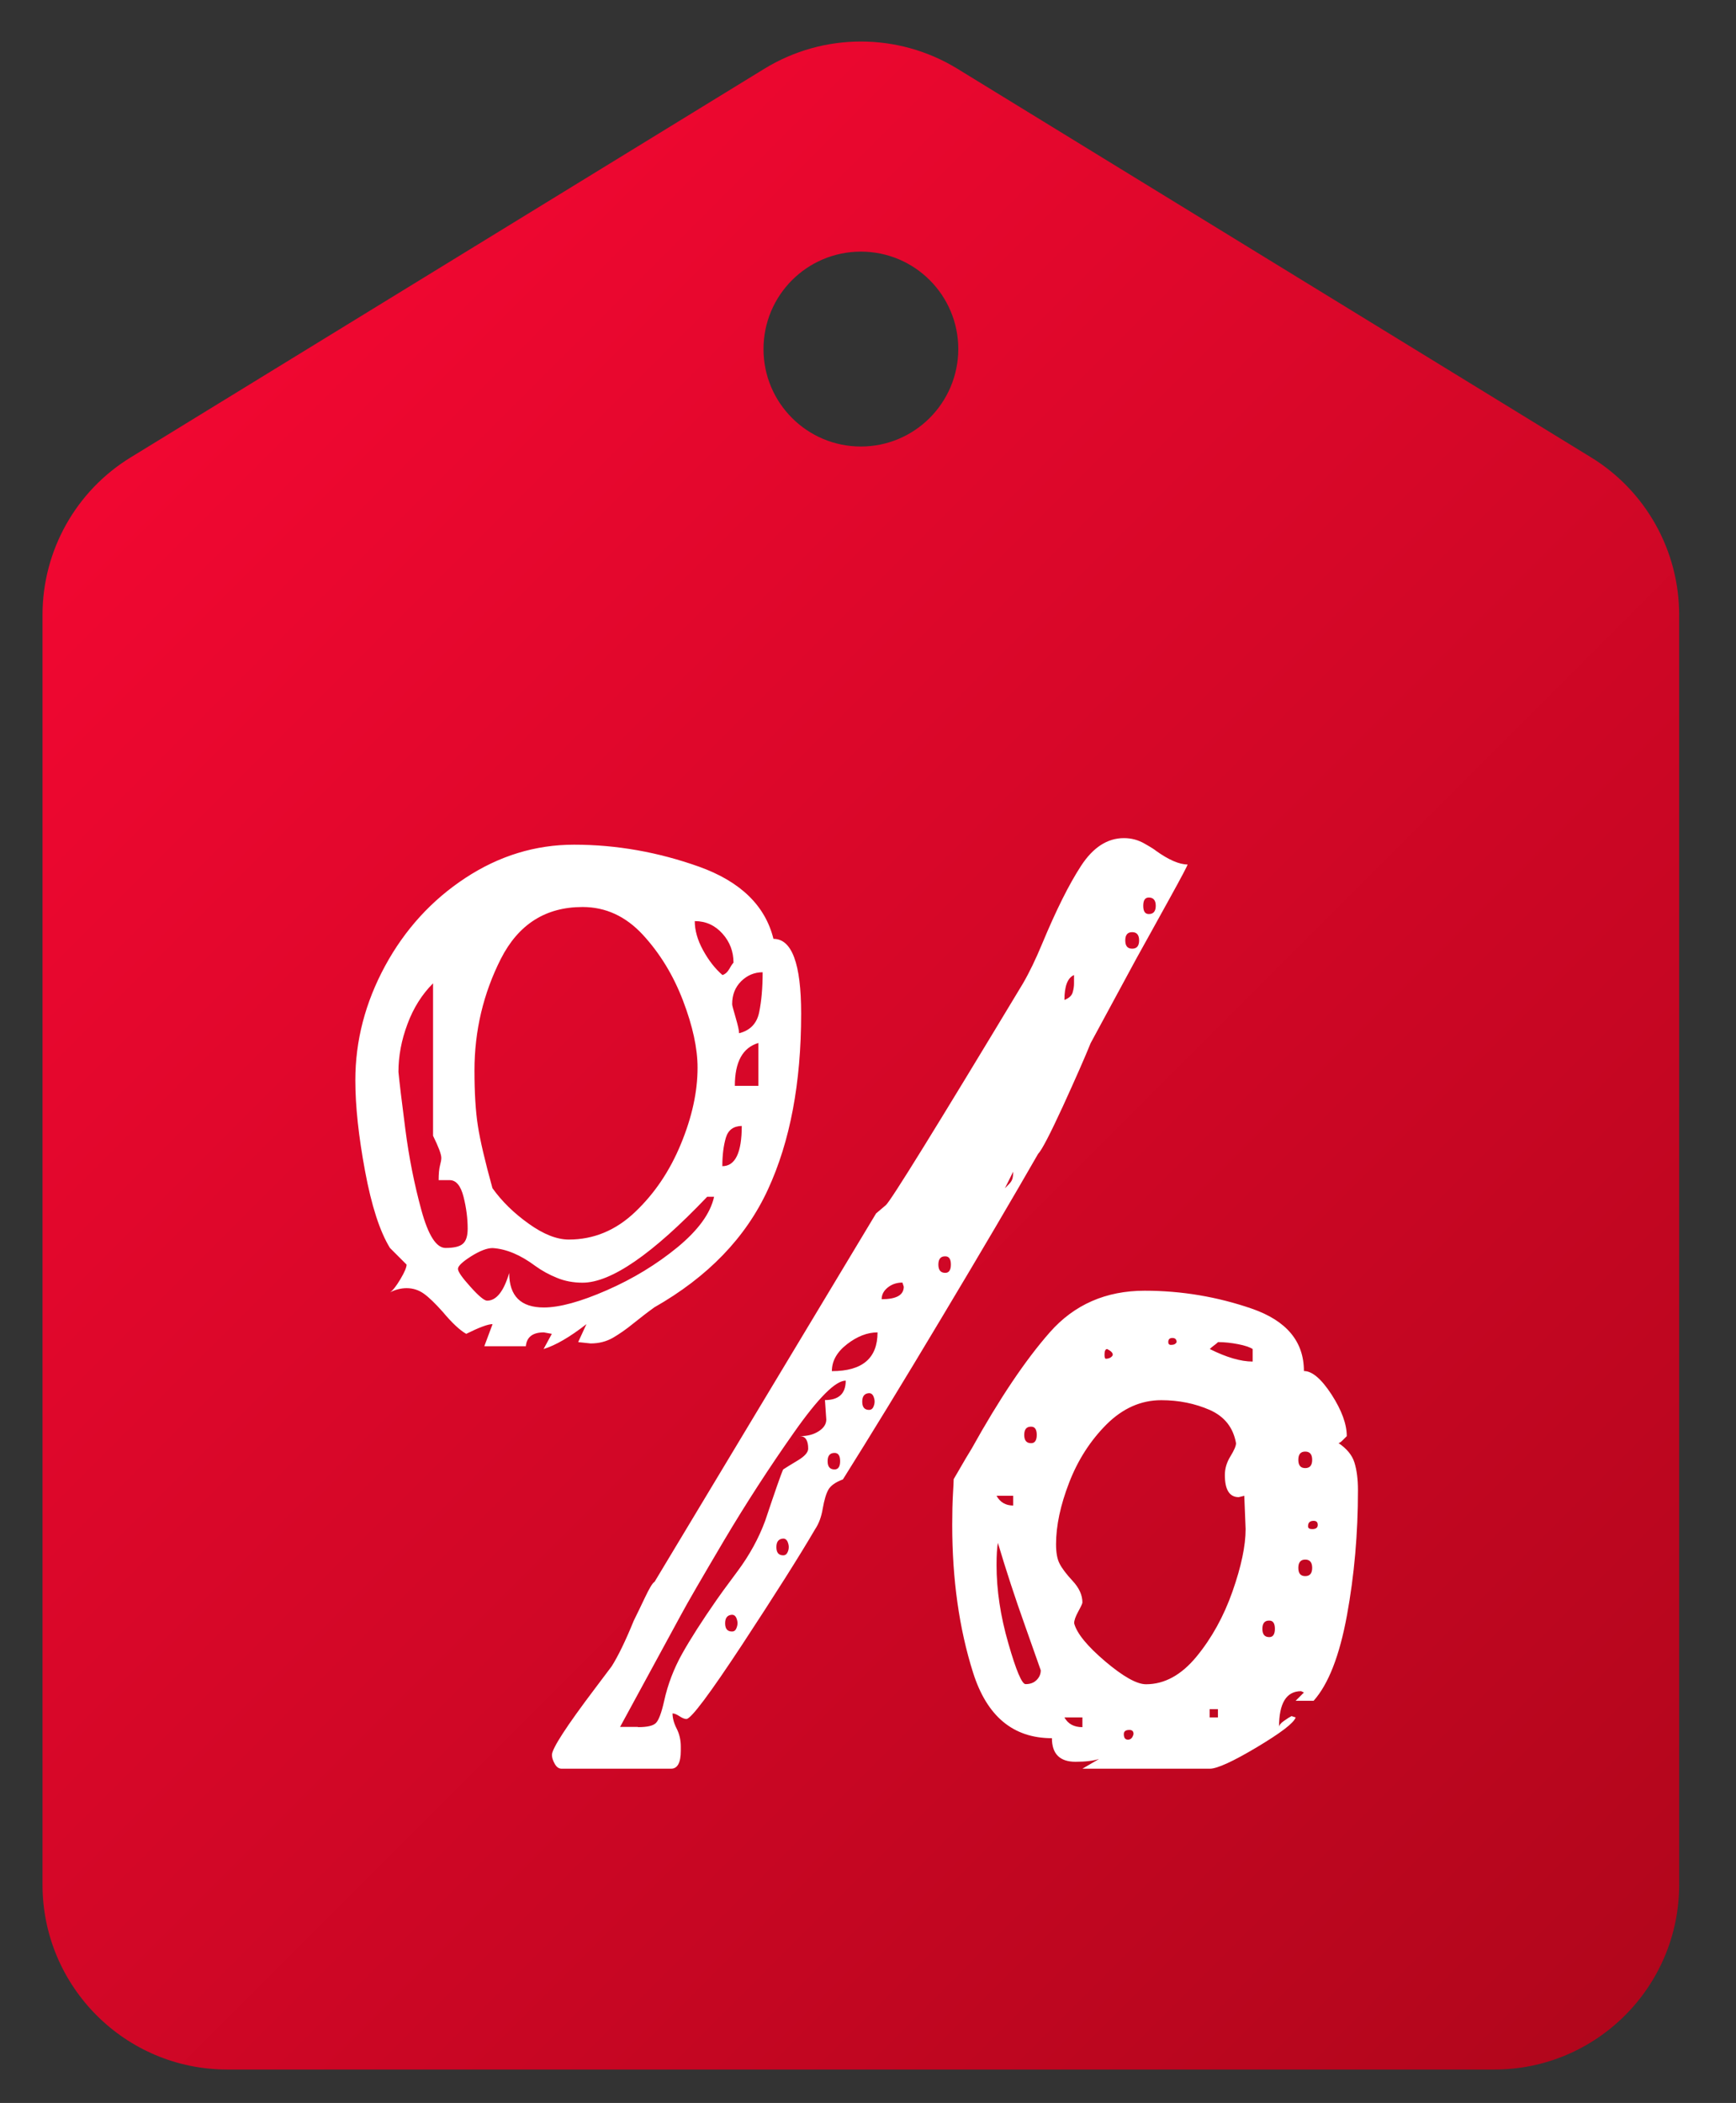
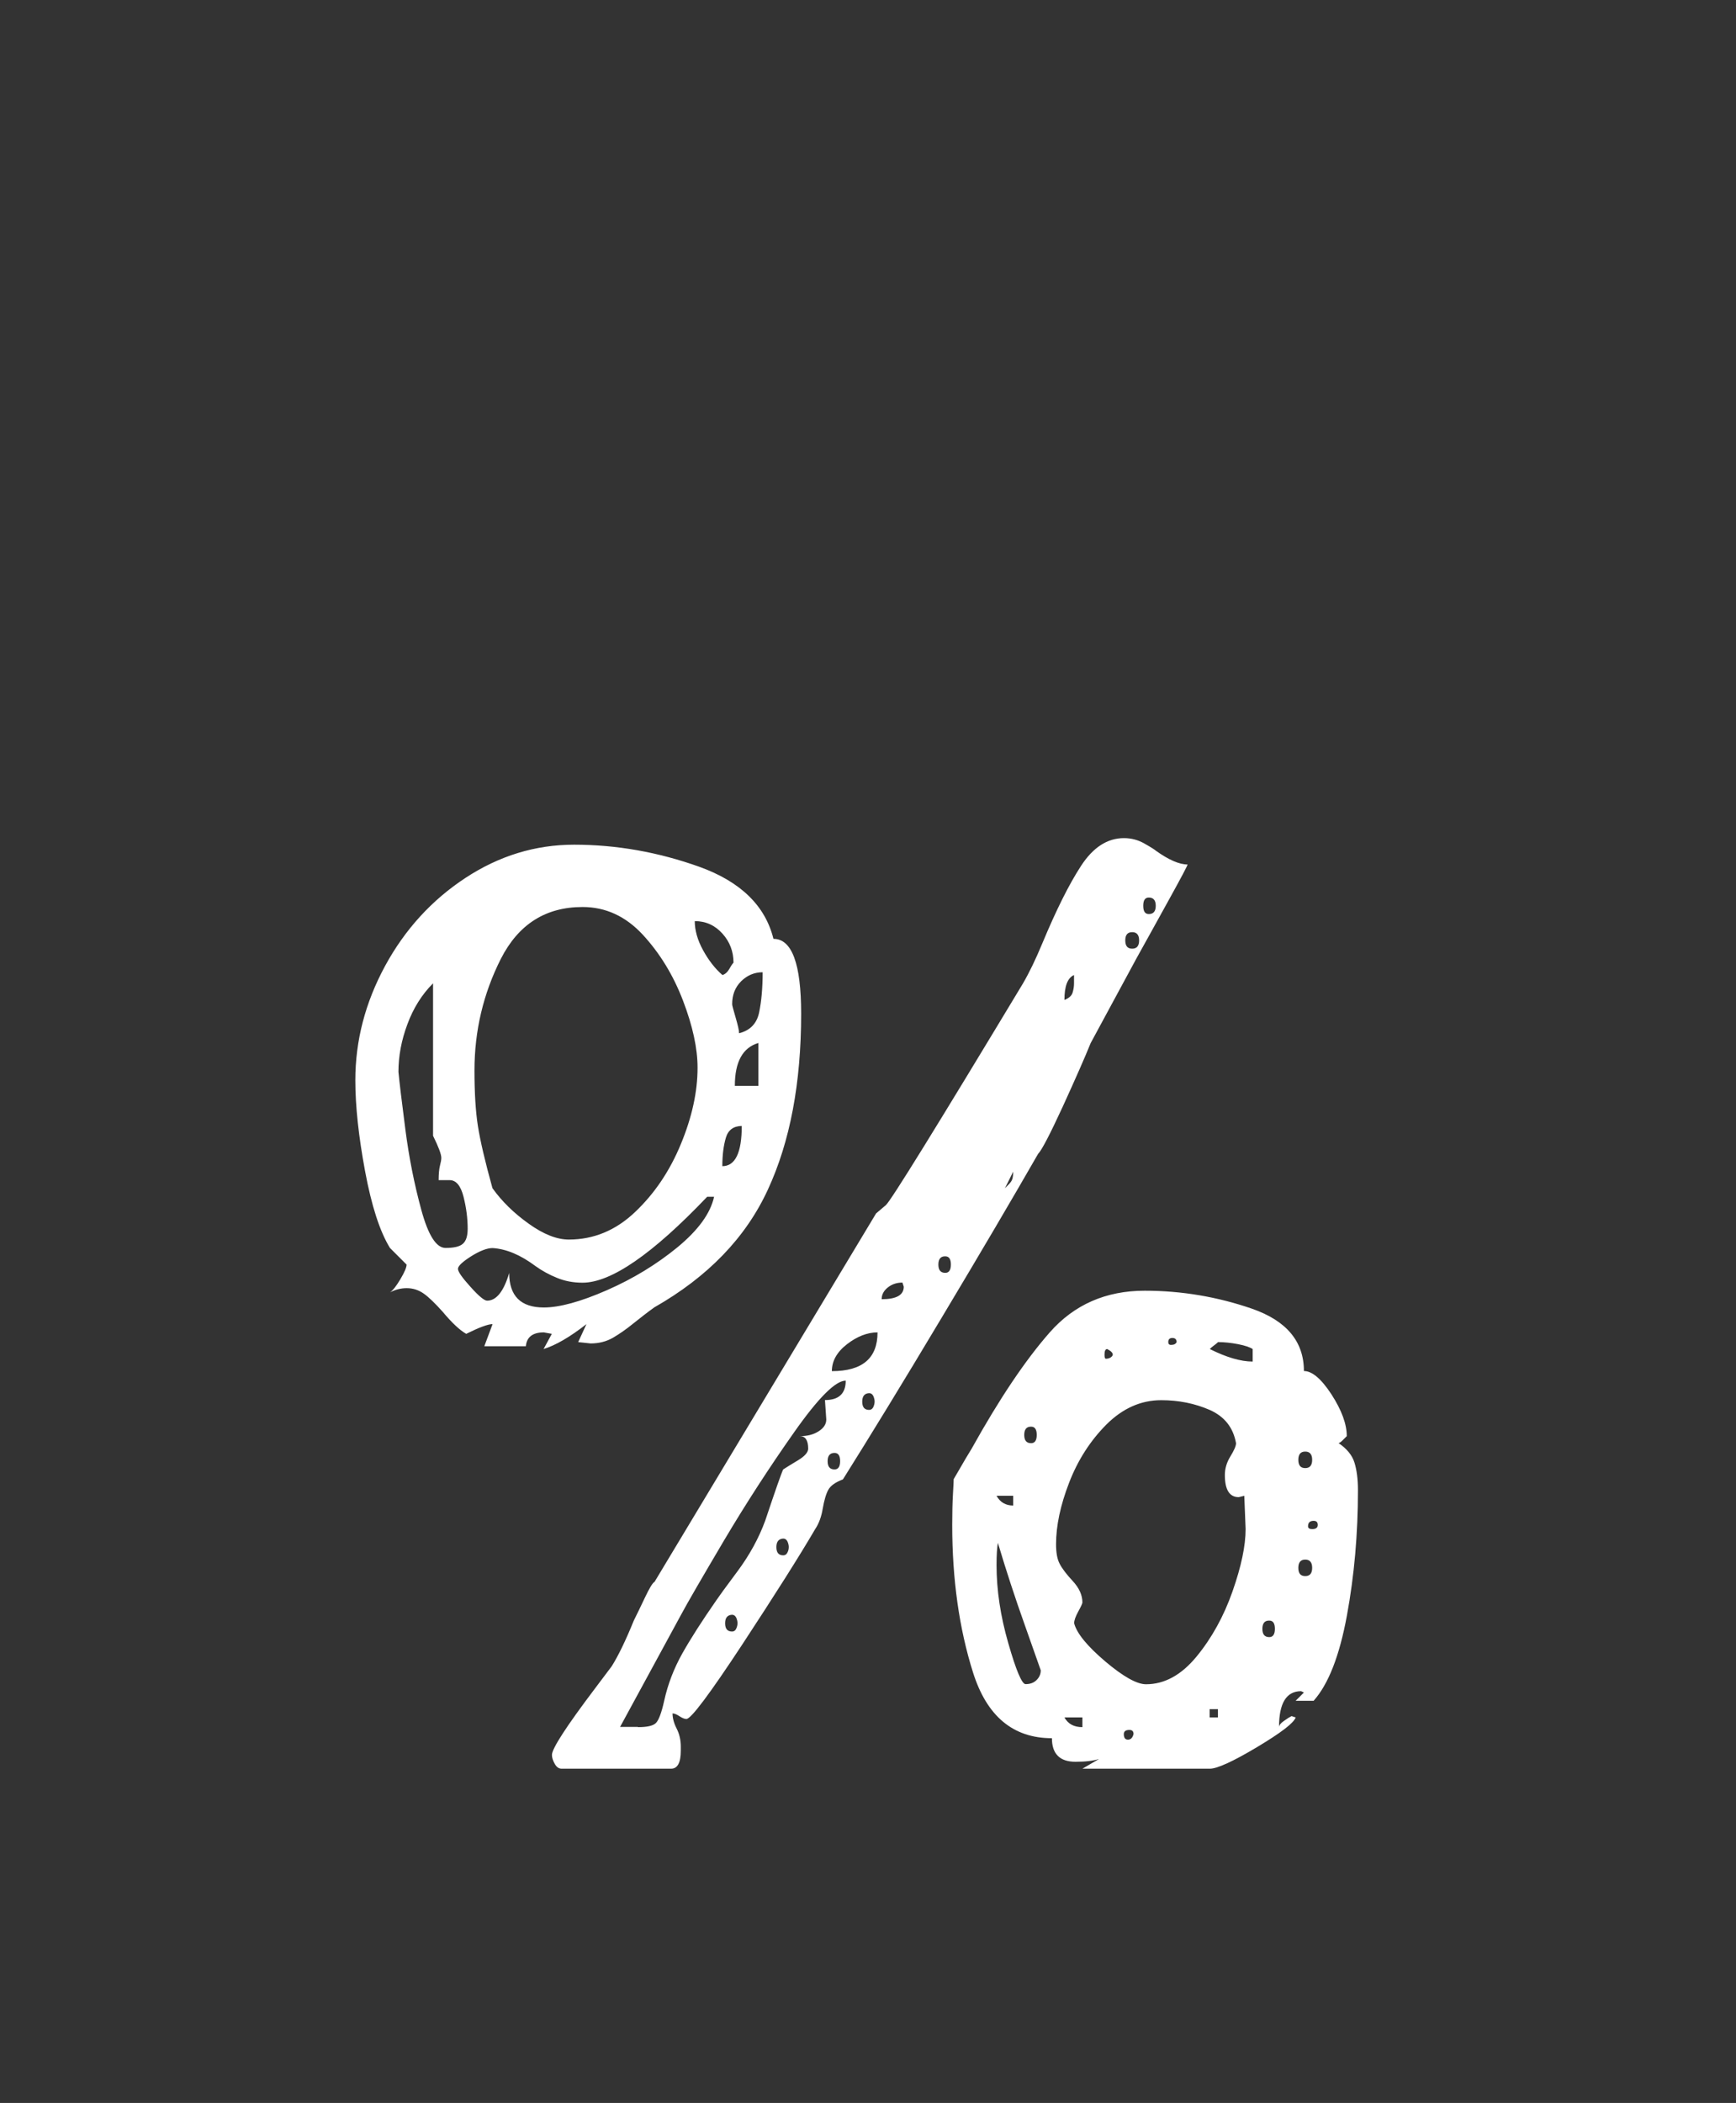
<svg xmlns="http://www.w3.org/2000/svg" version="1.1" id="Vrstva_1" x="0px" y="0px" viewBox="0 0 142.95 173.08" style="enable-background:new 0 0 142.95 173.08;" xml:space="preserve">
  <rect x="0" y="0" width="142.95" height="173.08" fill="#333333" stroke="none" />
  <style type="text/css">
	.st0{fill:url(#SVGID_1_);}
	.st1{fill:#FFFFFF;}
</style>
  <linearGradient id="SVGID_1_" gradientUnits="userSpaceOnUse" x1="2.645" y1="34.62" x2="150.209" y2="182.184">
    <stop offset="0" style="stop-color:#F30732" />
    <stop offset="1" style="stop-color:#AA0619" />
  </linearGradient>
-   <path class="st0" d="M131.01,37.64L78.84,5.66c-4.88-2.99-11.02-2.99-15.9,0L10.77,37.64C6.25,40.4,3.5,45.32,3.5,50.61v104.5  c0,8.4,6.81,15.22,15.22,15.22h104.33c8.4,0,15.22-6.81,15.22-15.22V50.61C138.27,45.32,135.52,40.4,131.01,37.64z M70.89,36.75  c-4.43,0-8.02-3.59-8.02-8.02c0-4.43,3.59-8.02,8.02-8.02c4.43,0,8.02,3.59,8.02,8.02C78.9,33.16,75.31,36.75,70.89,36.75z" />
  <g>
    <path class="st1" d="M44.78,109.66c-0.91,0-1.41,0.38-1.48,1.14h-3.42l0.68-1.82c-0.38,0-1.1,0.27-2.17,0.8   c-0.53-0.3-1.18-0.91-1.94-1.82c-0.61-0.68-1.12-1.18-1.54-1.48c-0.42-0.3-0.89-0.46-1.42-0.46c-0.46,0-0.91,0.11-1.37,0.34   c0.23-0.15,0.51-0.51,0.85-1.08s0.51-0.97,0.51-1.2l-1.37-1.37c-0.84-1.37-1.52-3.48-2.05-6.33c-0.53-2.85-0.8-5.34-0.8-7.47   c0-3.27,0.82-6.4,2.45-9.41c1.63-3,3.84-5.42,6.61-7.24c2.77-1.82,5.76-2.74,8.95-2.74c3.49,0,6.93,0.61,10.32,1.82   c3.38,1.22,5.42,3.19,6.1,5.93c1.52,0,2.28,2.05,2.28,6.16c0,5.7-0.91,10.53-2.74,14.48c-1.82,3.95-4.94,7.18-9.35,9.69   c-0.53,0.38-1.1,0.82-1.71,1.31c-0.61,0.5-1.18,0.89-1.71,1.2c-0.53,0.3-1.14,0.46-1.82,0.46l-1.03-0.11l0.68-1.48   c-1.37,1.07-2.55,1.75-3.53,2.05l0.68-1.25L44.78,109.66z M33.38,92.96c0.3,2.32,0.74,4.52,1.31,6.61c0.57,2.09,1.23,3.14,2,3.14   c0.68,0,1.16-0.11,1.42-0.34c0.27-0.23,0.4-0.64,0.4-1.25c0-0.83-0.11-1.71-0.34-2.62s-0.61-1.37-1.14-1.37h-0.91   c0-0.53,0.04-0.93,0.11-1.2c0.07-0.27,0.11-0.47,0.11-0.63c0-0.3-0.23-0.91-0.68-1.82V80.93c-0.91,0.91-1.62,2.03-2.11,3.36   c-0.5,1.33-0.74,2.64-0.74,3.93C32.89,89.07,33.08,90.64,33.38,92.96z M44.78,107.61c1.29,0,3.02-0.47,5.19-1.42   c2.17-0.95,4.1-2.13,5.81-3.53c1.71-1.41,2.72-2.79,3.02-4.16h-0.57c-4.49,4.71-7.91,7.07-10.26,7.07c-0.76,0-1.46-0.13-2.11-0.4   c-0.65-0.26-1.24-0.59-1.77-0.97c-1.22-0.91-2.39-1.41-3.53-1.48c-0.46,0-1.05,0.23-1.77,0.68c-0.72,0.46-1.08,0.8-1.08,1.03   c0,0.23,0.34,0.72,1.03,1.48c0.68,0.76,1.14,1.14,1.37,1.14c0.76,0,1.37-0.76,1.82-2.28C41.93,106.66,42.88,107.61,44.78,107.61z    M43.53,100.71c1.21,0.87,2.32,1.31,3.31,1.31c2.05,0,3.88-0.76,5.47-2.28c1.6-1.52,2.85-3.38,3.76-5.59   c0.91-2.2,1.37-4.29,1.37-6.27c0-1.6-0.4-3.44-1.2-5.53c-0.8-2.09-1.9-3.89-3.31-5.42c-1.41-1.52-3.06-2.28-4.96-2.28   c-3.04,0-5.28,1.42-6.73,4.27c-1.44,2.85-2.17,5.91-2.17,9.18c0,1.82,0.09,3.35,0.28,4.56c0.19,1.22,0.59,2.93,1.2,5.13   C41.32,98.87,42.31,99.84,43.53,100.71z M49,138.96l1.37-1.82c0.53-0.84,1.14-2.09,1.82-3.76c0.23-0.46,0.53-1.08,0.91-1.88   c0.38-0.8,0.64-1.23,0.8-1.31l18.24-30.32l0.8-0.68c0.38-0.3,4.14-6.38,11.29-18.24c0.53-0.91,1.06-2.01,1.6-3.31   c1.14-2.74,2.2-4.86,3.19-6.38c0.99-1.52,2.17-2.28,3.53-2.28c0.61,0,1.18,0.15,1.71,0.46c0.53,0.3,0.84,0.5,0.91,0.57   c1.06,0.76,1.94,1.14,2.62,1.14c0,0.08-0.51,1.05-1.54,2.91c-1.03,1.86-1.92,3.48-2.68,4.84l-3.76,6.95   c-0.46,1.14-1.22,2.87-2.28,5.19c-1.07,2.32-1.75,3.63-2.05,3.93c-2.05,3.57-4.69,8.06-7.92,13.45c-3.23,5.4-5.95,9.84-8.15,13.34   c-0.61,0.23-1.01,0.51-1.2,0.85c-0.19,0.34-0.34,0.86-0.46,1.54c-0.11,0.68-0.32,1.25-0.63,1.71c-1.29,2.21-3.29,5.36-5.98,9.46   c-2.7,4.1-4.24,6.16-4.62,6.16c-0.15,0-0.34-0.08-0.57-0.23c-0.23-0.15-0.42-0.23-0.57-0.23c0,0.38,0.11,0.8,0.34,1.25   s0.34,0.95,0.34,1.48v0.34c0,0.99-0.27,1.48-0.8,1.48h-9.01c-0.23,0-0.42-0.13-0.57-0.4c-0.15-0.27-0.23-0.51-0.23-0.74   C45.46,143.9,46.64,142.08,49,138.96z M52.53,142.15c0.76,0,1.25-0.11,1.48-0.34c0.23-0.23,0.46-0.83,0.68-1.82   c0.3-1.37,0.8-2.66,1.48-3.88c0.68-1.21,1.63-2.7,2.85-4.45c0.15-0.23,0.72-1.01,1.71-2.34c0.99-1.33,1.75-2.72,2.28-4.16   c0.84-2.51,1.33-3.91,1.48-4.22c0.23-0.15,0.63-0.4,1.2-0.74c0.57-0.34,0.86-0.67,0.86-0.97c0-0.68-0.23-1.03-0.68-1.03   c0.61,0,1.12-0.13,1.54-0.4c0.42-0.27,0.63-0.59,0.63-0.97l-0.11-1.6c1.14,0,1.71-0.53,1.71-1.6c-0.84,0-2.26,1.42-4.27,4.28   c-2.01,2.85-3.93,5.81-5.76,8.89c-1.82,3.08-3,5.11-3.53,6.1l-5.02,9.23H52.53z M57.89,78.2c0.46,0.84,0.99,1.52,1.6,2.05   c0.23-0.07,0.42-0.25,0.57-0.51c0.15-0.27,0.27-0.44,0.34-0.51c0-0.91-0.3-1.71-0.91-2.39c-0.61-0.68-1.37-1.03-2.28-1.03   C57.21,76.56,57.43,77.36,57.89,78.2z M59.77,93.64c-0.19,0.65-0.29,1.42-0.29,2.34c1.06,0,1.6-1.1,1.6-3.31   C60.4,92.68,59.96,93,59.77,93.64z M59.71,133.6c0,0.46,0.19,0.68,0.57,0.68c0.15,0,0.27-0.07,0.34-0.23   c0.07-0.15,0.11-0.3,0.11-0.46c0-0.15-0.04-0.3-0.11-0.46c-0.08-0.15-0.19-0.23-0.34-0.23C59.9,132.92,59.71,133.15,59.71,133.6z    M60.57,83.73c0.19,0.65,0.29,1.08,0.29,1.31c0.91-0.23,1.46-0.8,1.65-1.71c0.19-0.91,0.29-2.01,0.29-3.31   c-0.68,0-1.27,0.25-1.77,0.74c-0.5,0.5-0.74,1.12-0.74,1.88C60.28,82.72,60.38,83.08,60.57,83.73z M60.51,89.37h1.94v-3.53   C61.16,86.22,60.51,87.39,60.51,89.37z M63.93,127.33c0,0.46,0.19,0.68,0.57,0.68c0.15,0,0.27-0.08,0.34-0.23   c0.08-0.15,0.11-0.3,0.11-0.46c0-0.15-0.04-0.3-0.11-0.46c-0.08-0.15-0.19-0.23-0.34-0.23C64.12,126.65,63.93,126.88,63.93,127.33z    M68.15,120.26c0,0.46,0.19,0.68,0.57,0.68c0.3,0,0.46-0.23,0.46-0.68s-0.15-0.68-0.46-0.68   C68.34,119.58,68.15,119.81,68.15,120.26z M69.75,110.63c-0.84,0.65-1.25,1.39-1.25,2.22c2.51,0,3.76-1.06,3.76-3.19   C71.42,109.66,70.58,109.99,69.75,110.63z M71,115.36c0,0.46,0.19,0.68,0.57,0.68c0.15,0,0.27-0.08,0.34-0.23   c0.07-0.15,0.11-0.3,0.11-0.46c0-0.15-0.04-0.3-0.11-0.46c-0.08-0.15-0.19-0.23-0.34-0.23C71.19,114.68,71,114.91,71,115.36z    M73.11,105.96c-0.34,0.27-0.51,0.59-0.51,0.97c1.21,0,1.82-0.34,1.82-1.03l-0.11-0.34C73.85,105.56,73.45,105.69,73.11,105.96z    M77.27,104.08c0,0.46,0.19,0.68,0.57,0.68c0.3,0,0.46-0.23,0.46-0.68s-0.15-0.68-0.46-0.68   C77.46,103.39,77.27,103.62,77.27,104.08z M88.56,145c-1.29,0-1.94-0.65-1.94-1.94c-3.19,0-5.36-1.8-6.5-5.42   c-1.14-3.61-1.71-7.66-1.71-12.14c0-0.99,0.02-1.82,0.06-2.51c0.04-0.68,0.06-1.1,0.06-1.25c0.83-1.44,1.33-2.28,1.48-2.51   c2.28-4.1,4.43-7.3,6.44-9.58c2.01-2.28,4.62-3.42,7.81-3.42c3.04,0,5.99,0.5,8.83,1.48c2.85,0.99,4.28,2.7,4.28,5.13   c0.68,0,1.44,0.65,2.28,1.94c0.83,1.29,1.25,2.43,1.25,3.42c-0.08,0.08-0.19,0.19-0.34,0.34c-0.15,0.15-0.27,0.23-0.34,0.23   c0.68,0.46,1.12,0.99,1.31,1.6c0.19,0.61,0.29,1.37,0.29,2.28c0,3.57-0.3,7.01-0.91,10.32c-0.61,3.31-1.52,5.64-2.74,7.01h-1.48   l0.68-0.68l-0.23-0.11c-1.22,0-1.82,0.99-1.82,2.96c0-0.15,0.13-0.32,0.4-0.51c0.27-0.19,0.47-0.32,0.63-0.4l0.34,0.11   c-0.15,0.46-1.22,1.27-3.19,2.45c-1.98,1.18-3.27,1.77-3.88,1.77H89.13l1.37-0.8C90.04,144.92,89.39,145,88.56,145z M83.43,123.91   v-0.8h-1.37C82.36,123.65,82.82,123.91,83.43,123.91z M82.06,128.81c0,2.05,0.32,4.2,0.97,6.44c0.64,2.24,1.12,3.36,1.42,3.36   c0.38,0,0.68-0.11,0.91-0.34c0.23-0.23,0.34-0.49,0.34-0.8c-0.08-0.23-0.51-1.46-1.31-3.71c-0.8-2.24-1.54-4.5-2.22-6.78   C82.1,127.37,82.06,127.98,82.06,128.81z M83.08,97.46c0.15-0.15,0.25-0.3,0.29-0.46c0.04-0.15,0.06-0.34,0.06-0.57l-0.68,1.37   C82.82,97.73,82.93,97.62,83.08,97.46z M84.34,118.1c0,0.46,0.19,0.68,0.57,0.68c0.3,0,0.46-0.23,0.46-0.68s-0.15-0.68-0.46-0.68   C84.53,117.41,84.34,117.64,84.34,118.1z M91.01,136.74c1.48,1.25,2.6,1.88,3.36,1.88c1.52,0,2.91-0.76,4.16-2.28   c1.25-1.52,2.24-3.31,2.96-5.36c0.72-2.05,1.08-3.76,1.08-5.13l-0.11-2.74l-0.46,0.11c-0.76,0-1.14-0.61-1.14-1.82   c0-0.53,0.15-1.04,0.46-1.54c0.3-0.49,0.46-0.85,0.46-1.08c-0.23-1.29-0.95-2.2-2.17-2.74c-1.22-0.53-2.55-0.8-3.99-0.8   c-1.67,0-3.17,0.67-4.5,1.99c-1.33,1.33-2.36,2.93-3.08,4.79c-0.72,1.86-1.08,3.55-1.08,5.07c0,0.68,0.09,1.22,0.29,1.6   c0.19,0.38,0.55,0.86,1.08,1.43c0.53,0.57,0.8,1.16,0.8,1.77c0,0.08-0.11,0.32-0.34,0.74c-0.23,0.42-0.34,0.74-0.34,0.97   C88.67,134.44,89.53,135.48,91.01,136.74z M87.65,82.3c0.38-0.15,0.61-0.36,0.68-0.63c0.08-0.27,0.11-0.51,0.11-0.74s0-0.46,0-0.68   C87.91,80.48,87.65,81.16,87.65,82.3z M89.13,142.15v-0.8h-1.48C87.95,141.89,88.44,142.15,89.13,142.15z M90.95,111.49   c0,0.23,0.04,0.34,0.11,0.34c0.15,0,0.29-0.04,0.4-0.11c0.11-0.08,0.17-0.15,0.17-0.23c0-0.15-0.15-0.3-0.46-0.46   C91.03,111.03,90.95,111.18,90.95,111.49z M93,142.38c-0.3,0-0.46,0.11-0.46,0.34c0,0.3,0.11,0.46,0.34,0.46   c0.23,0,0.38-0.15,0.46-0.46C93.34,142.49,93.23,142.38,93,142.38z M92.66,77.4c0,0.46,0.19,0.68,0.57,0.68   c0.38,0,0.57-0.23,0.57-0.68s-0.19-0.68-0.57-0.68C92.85,76.72,92.66,76.94,92.66,77.4z M94.14,74.55c0,0.46,0.15,0.68,0.46,0.68   c0.38,0,0.57-0.23,0.57-0.68s-0.19-0.68-0.57-0.68C94.29,73.87,94.14,74.09,94.14,74.55z M96.54,110.12   c-0.23,0-0.34,0.11-0.34,0.34c0,0.15,0.07,0.23,0.23,0.23c0.23,0,0.38-0.07,0.46-0.23C96.88,110.23,96.77,110.12,96.54,110.12z    M103.15,112.06v-1.03c-0.23-0.15-0.63-0.29-1.2-0.4c-0.57-0.11-1.12-0.17-1.65-0.17c-0.08,0.08-0.19,0.17-0.34,0.28   c-0.15,0.11-0.27,0.21-0.34,0.29C100.98,111.71,102.16,112.06,103.15,112.06z M99.61,141.35h0.68v-0.68h-0.68V141.35z    M103.95,134.06c0,0.46,0.19,0.68,0.57,0.68c0.3,0,0.46-0.23,0.46-0.68s-0.15-0.68-0.46-0.68   C104.14,133.37,103.95,133.6,103.95,134.06z M106.91,120.15c0,0.46,0.19,0.68,0.57,0.68c0.38,0,0.57-0.23,0.57-0.68   s-0.19-0.68-0.57-0.68C107.1,119.47,106.91,119.69,106.91,120.15z M106.91,129.04c0,0.46,0.19,0.68,0.57,0.68   c0.38,0,0.57-0.23,0.57-0.68s-0.19-0.68-0.57-0.68C107.1,128.36,106.91,128.59,106.91,129.04z M107.71,125.62   c0,0.15,0.11,0.23,0.34,0.23c0.3,0,0.46-0.11,0.46-0.34c0-0.23-0.11-0.34-0.34-0.34C107.86,125.17,107.71,125.32,107.71,125.62z" />
  </g>
</svg>